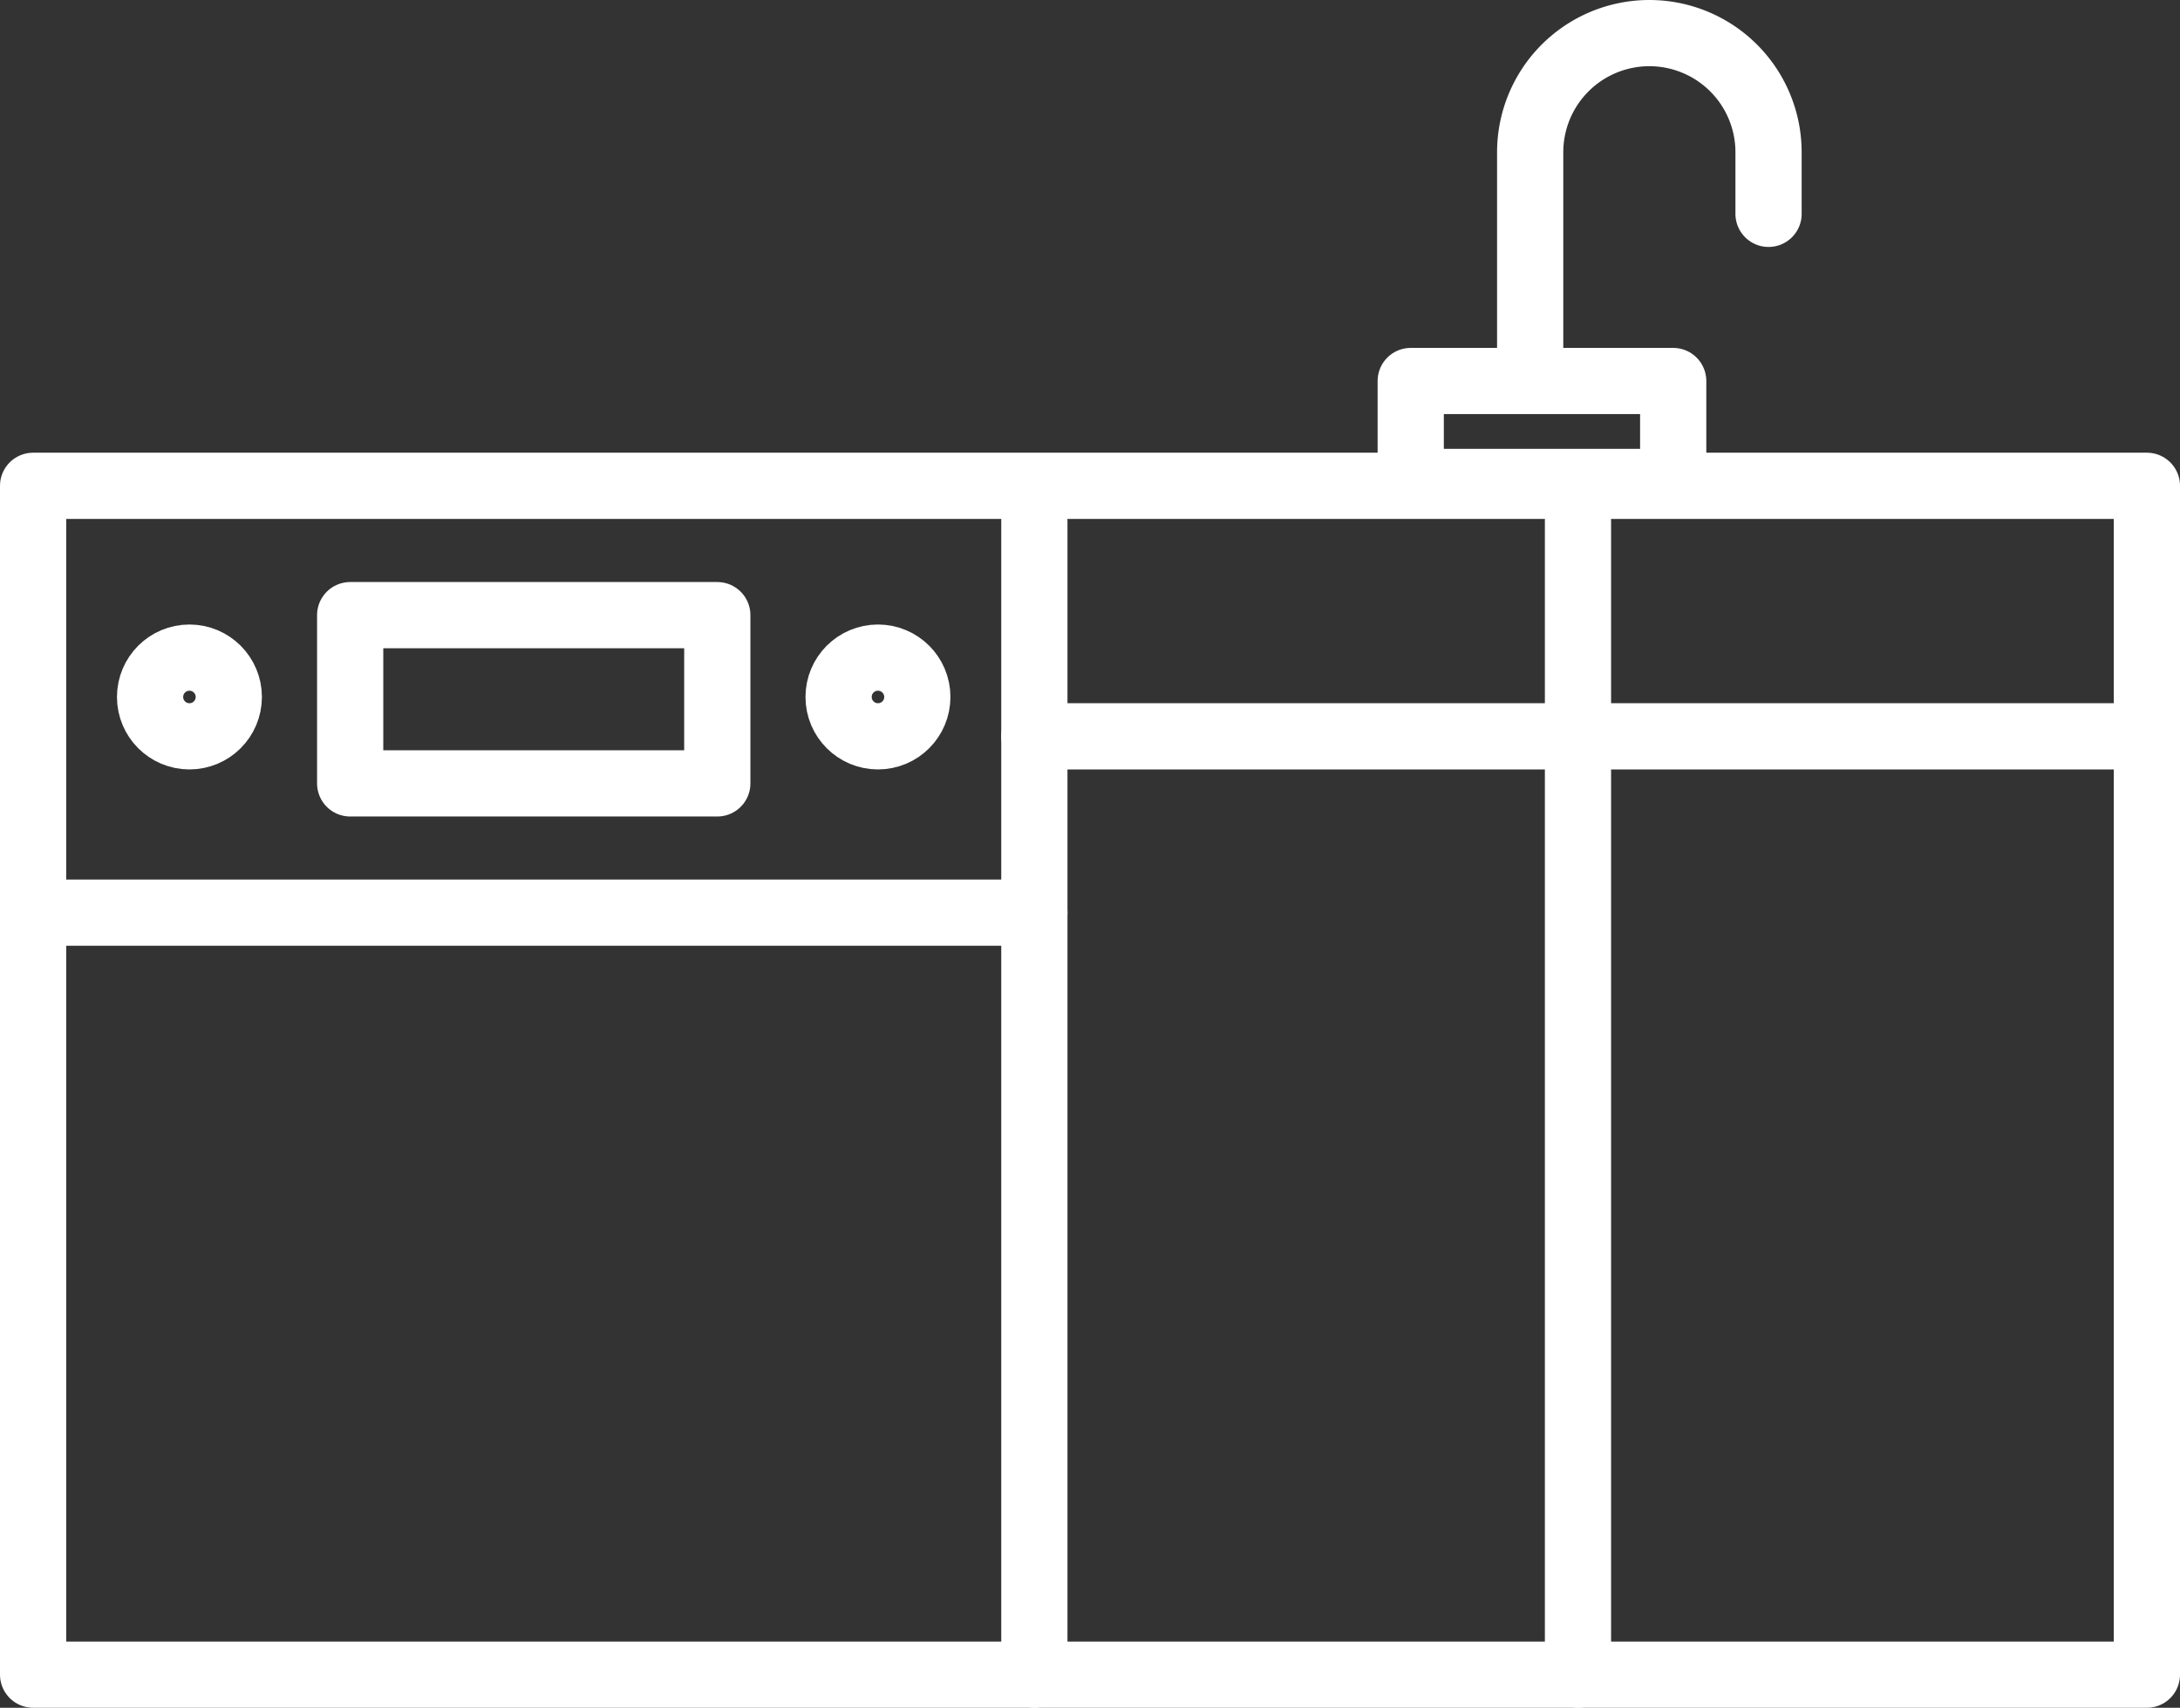
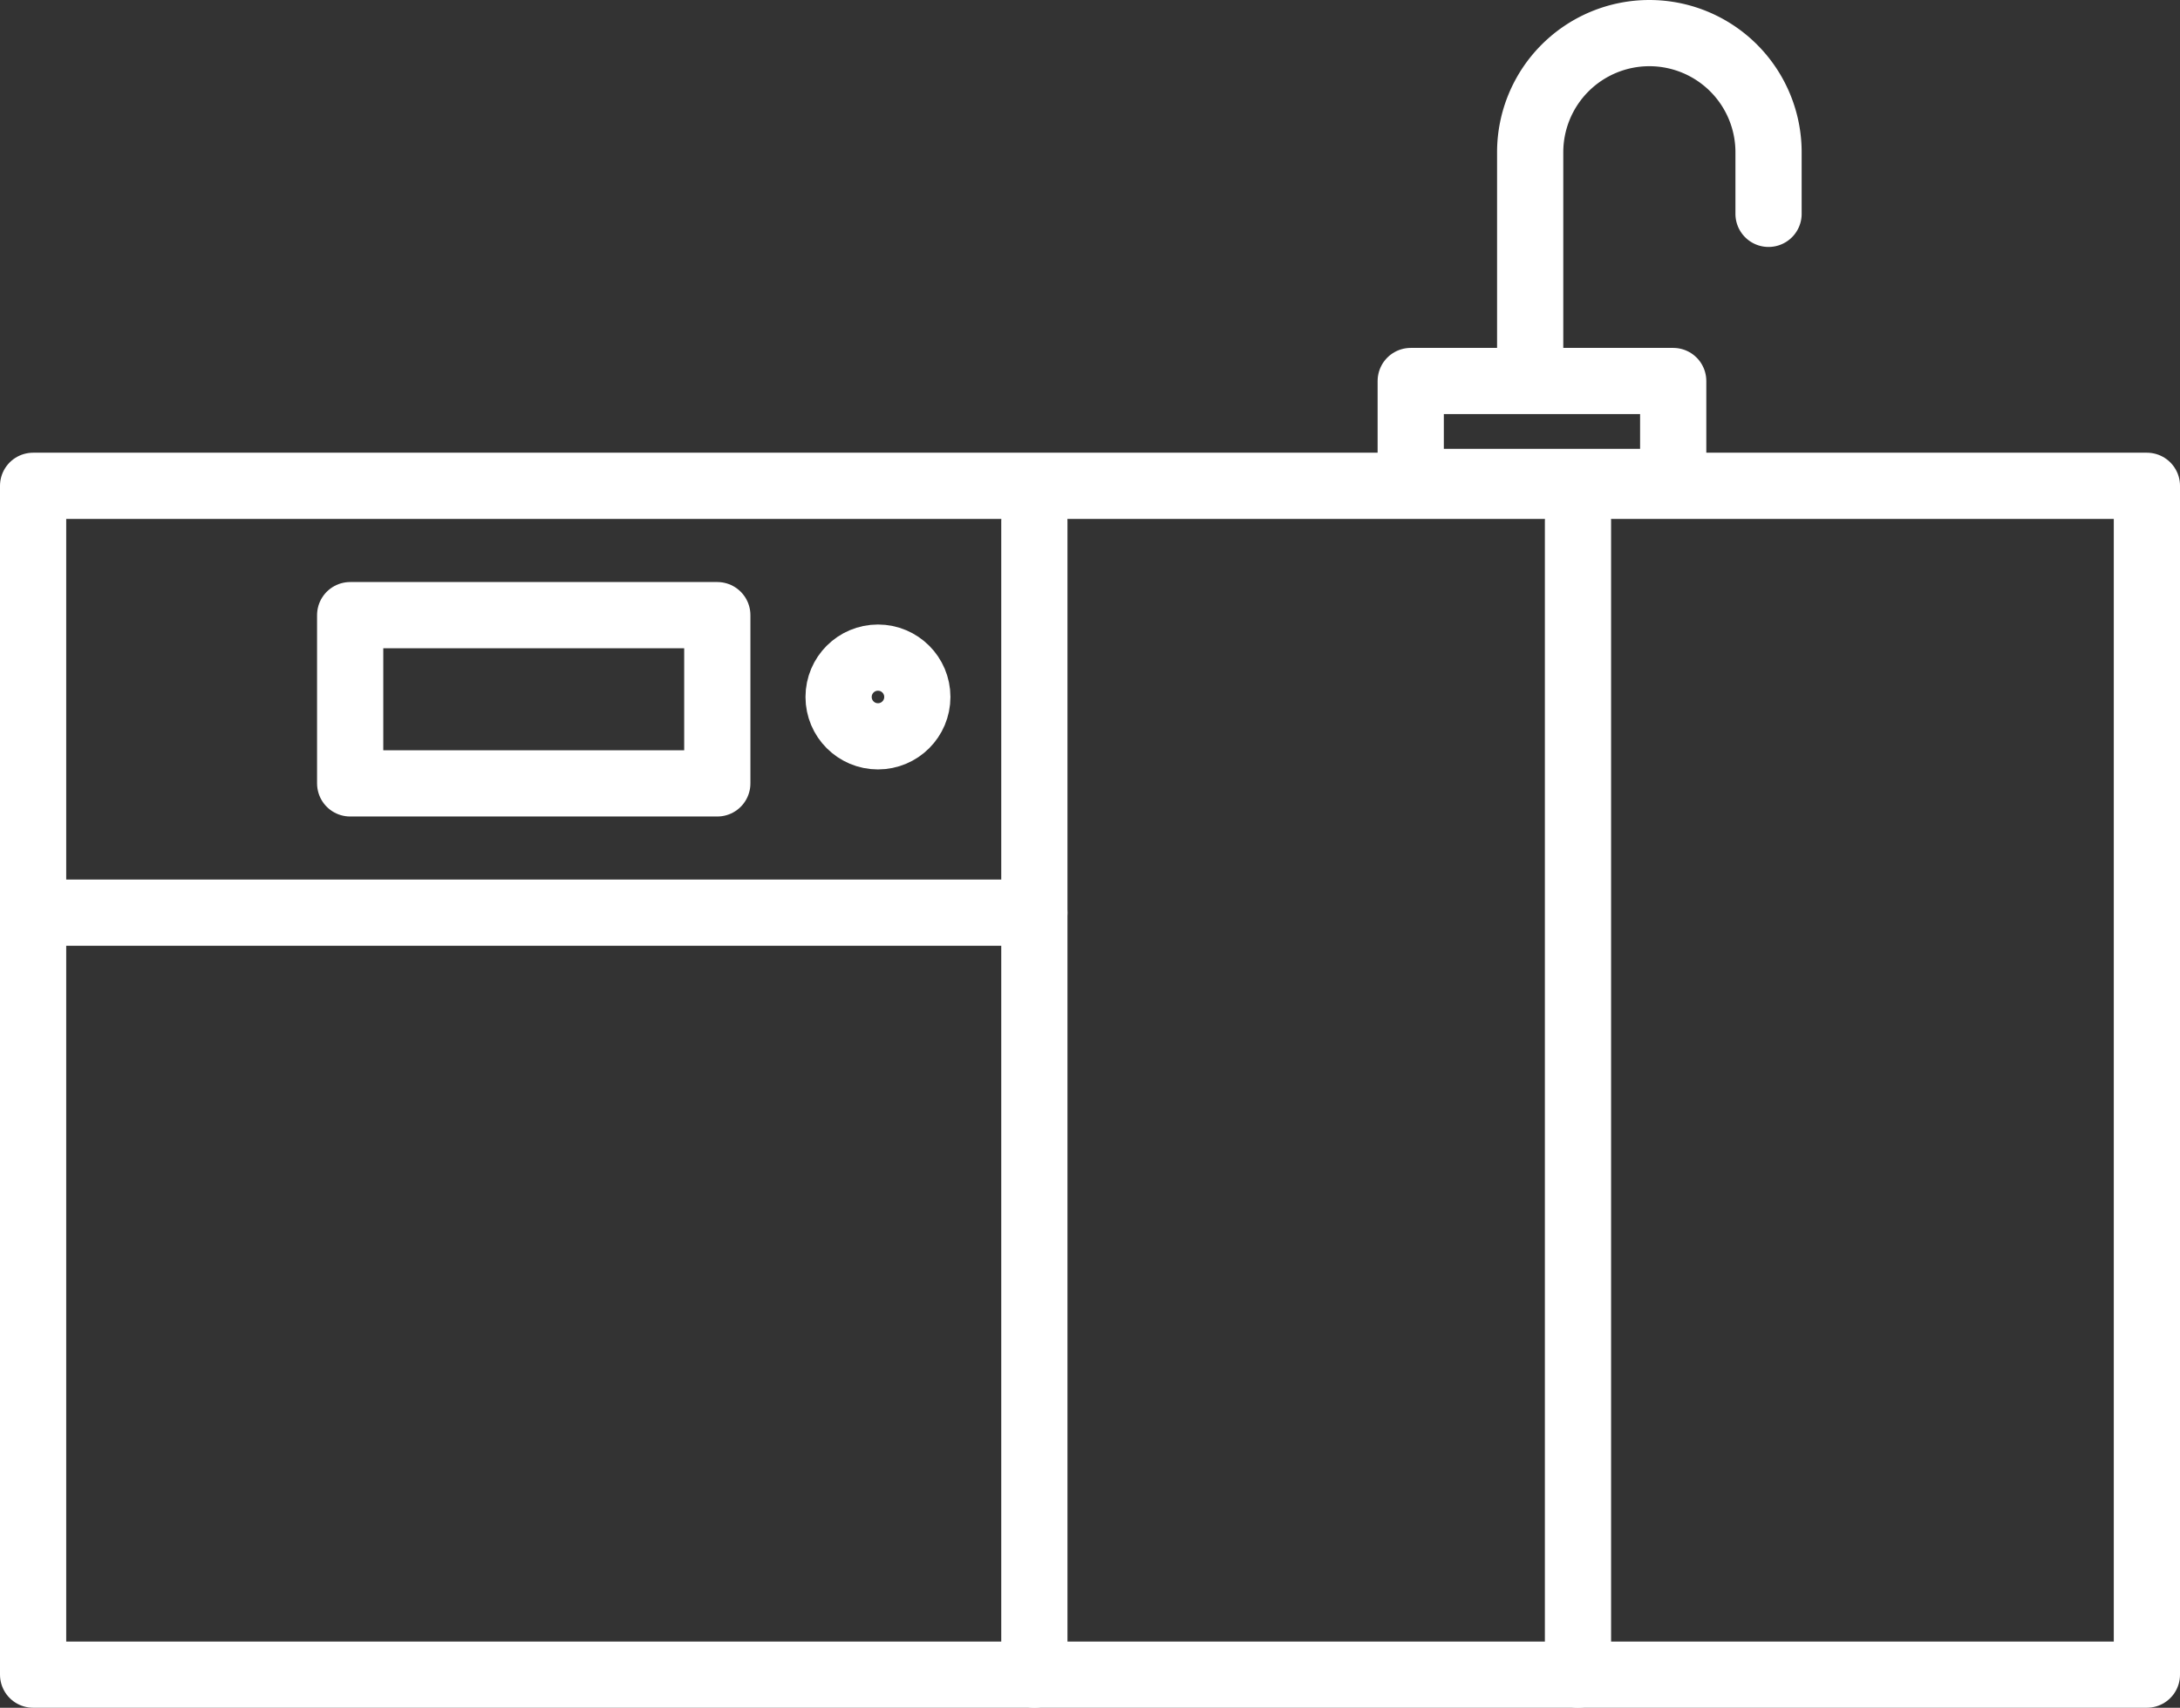
<svg xmlns="http://www.w3.org/2000/svg" width="65.847" height="51.59" viewBox="0 0 65.847 51.59">
  <rect x="0" y="0" width="65.847" height="51.59" fill="#333333" stroke="none" />
  <defs>
    <style>
      .cls-1 {
        fill: none;
        stroke: #fff;
        stroke-linecap: round;
        stroke-linejoin: round;
        stroke-width: 2px;
      }
    </style>
  </defs>
  <g id="レイヤー_2" data-name="レイヤー 2">
    <g id="BUSINESS1">
      <g>
        <rect class="cls-1" x="1" y="14.676" width="63.847" height="35.914" />
        <line class="cls-1" x1="31.243" y1="50.59" x2="31.243" y2="15.74" />
        <line class="cls-1" x1="47.663" y1="50.59" x2="47.663" y2="15.74" />
        <rect class="cls-1" x="10.577" y="18.583" width="11.089" height="5.083" />
        <line class="cls-1" x1="1" y1="27.571" x2="31.243" y2="27.571" />
        <circle class="cls-1" cx="26.519" cy="21.055" r="1.189" />
-         <circle class="cls-1" cx="5.722" cy="21.055" r="1.189" />
-         <line class="cls-1" x1="64.847" y1="22.244" x2="31.243" y2="22.244" />
-         <path class="cls-1" d="M46.219,11.34V4.6a3.6,3.6,0,0,1,3.6-3.6h0a3.6,3.6,0,0,1,3.6,3.6v1.86" />
+         <path class="cls-1" d="M46.219,11.34V4.6a3.6,3.6,0,0,1,3.6-3.6a3.6,3.6,0,0,1,3.6,3.6v1.86" />
        <rect class="cls-1" x="42.611" y="11.51" width="7.928" height="3.049" />
      </g>
    </g>
  </g>
</svg>